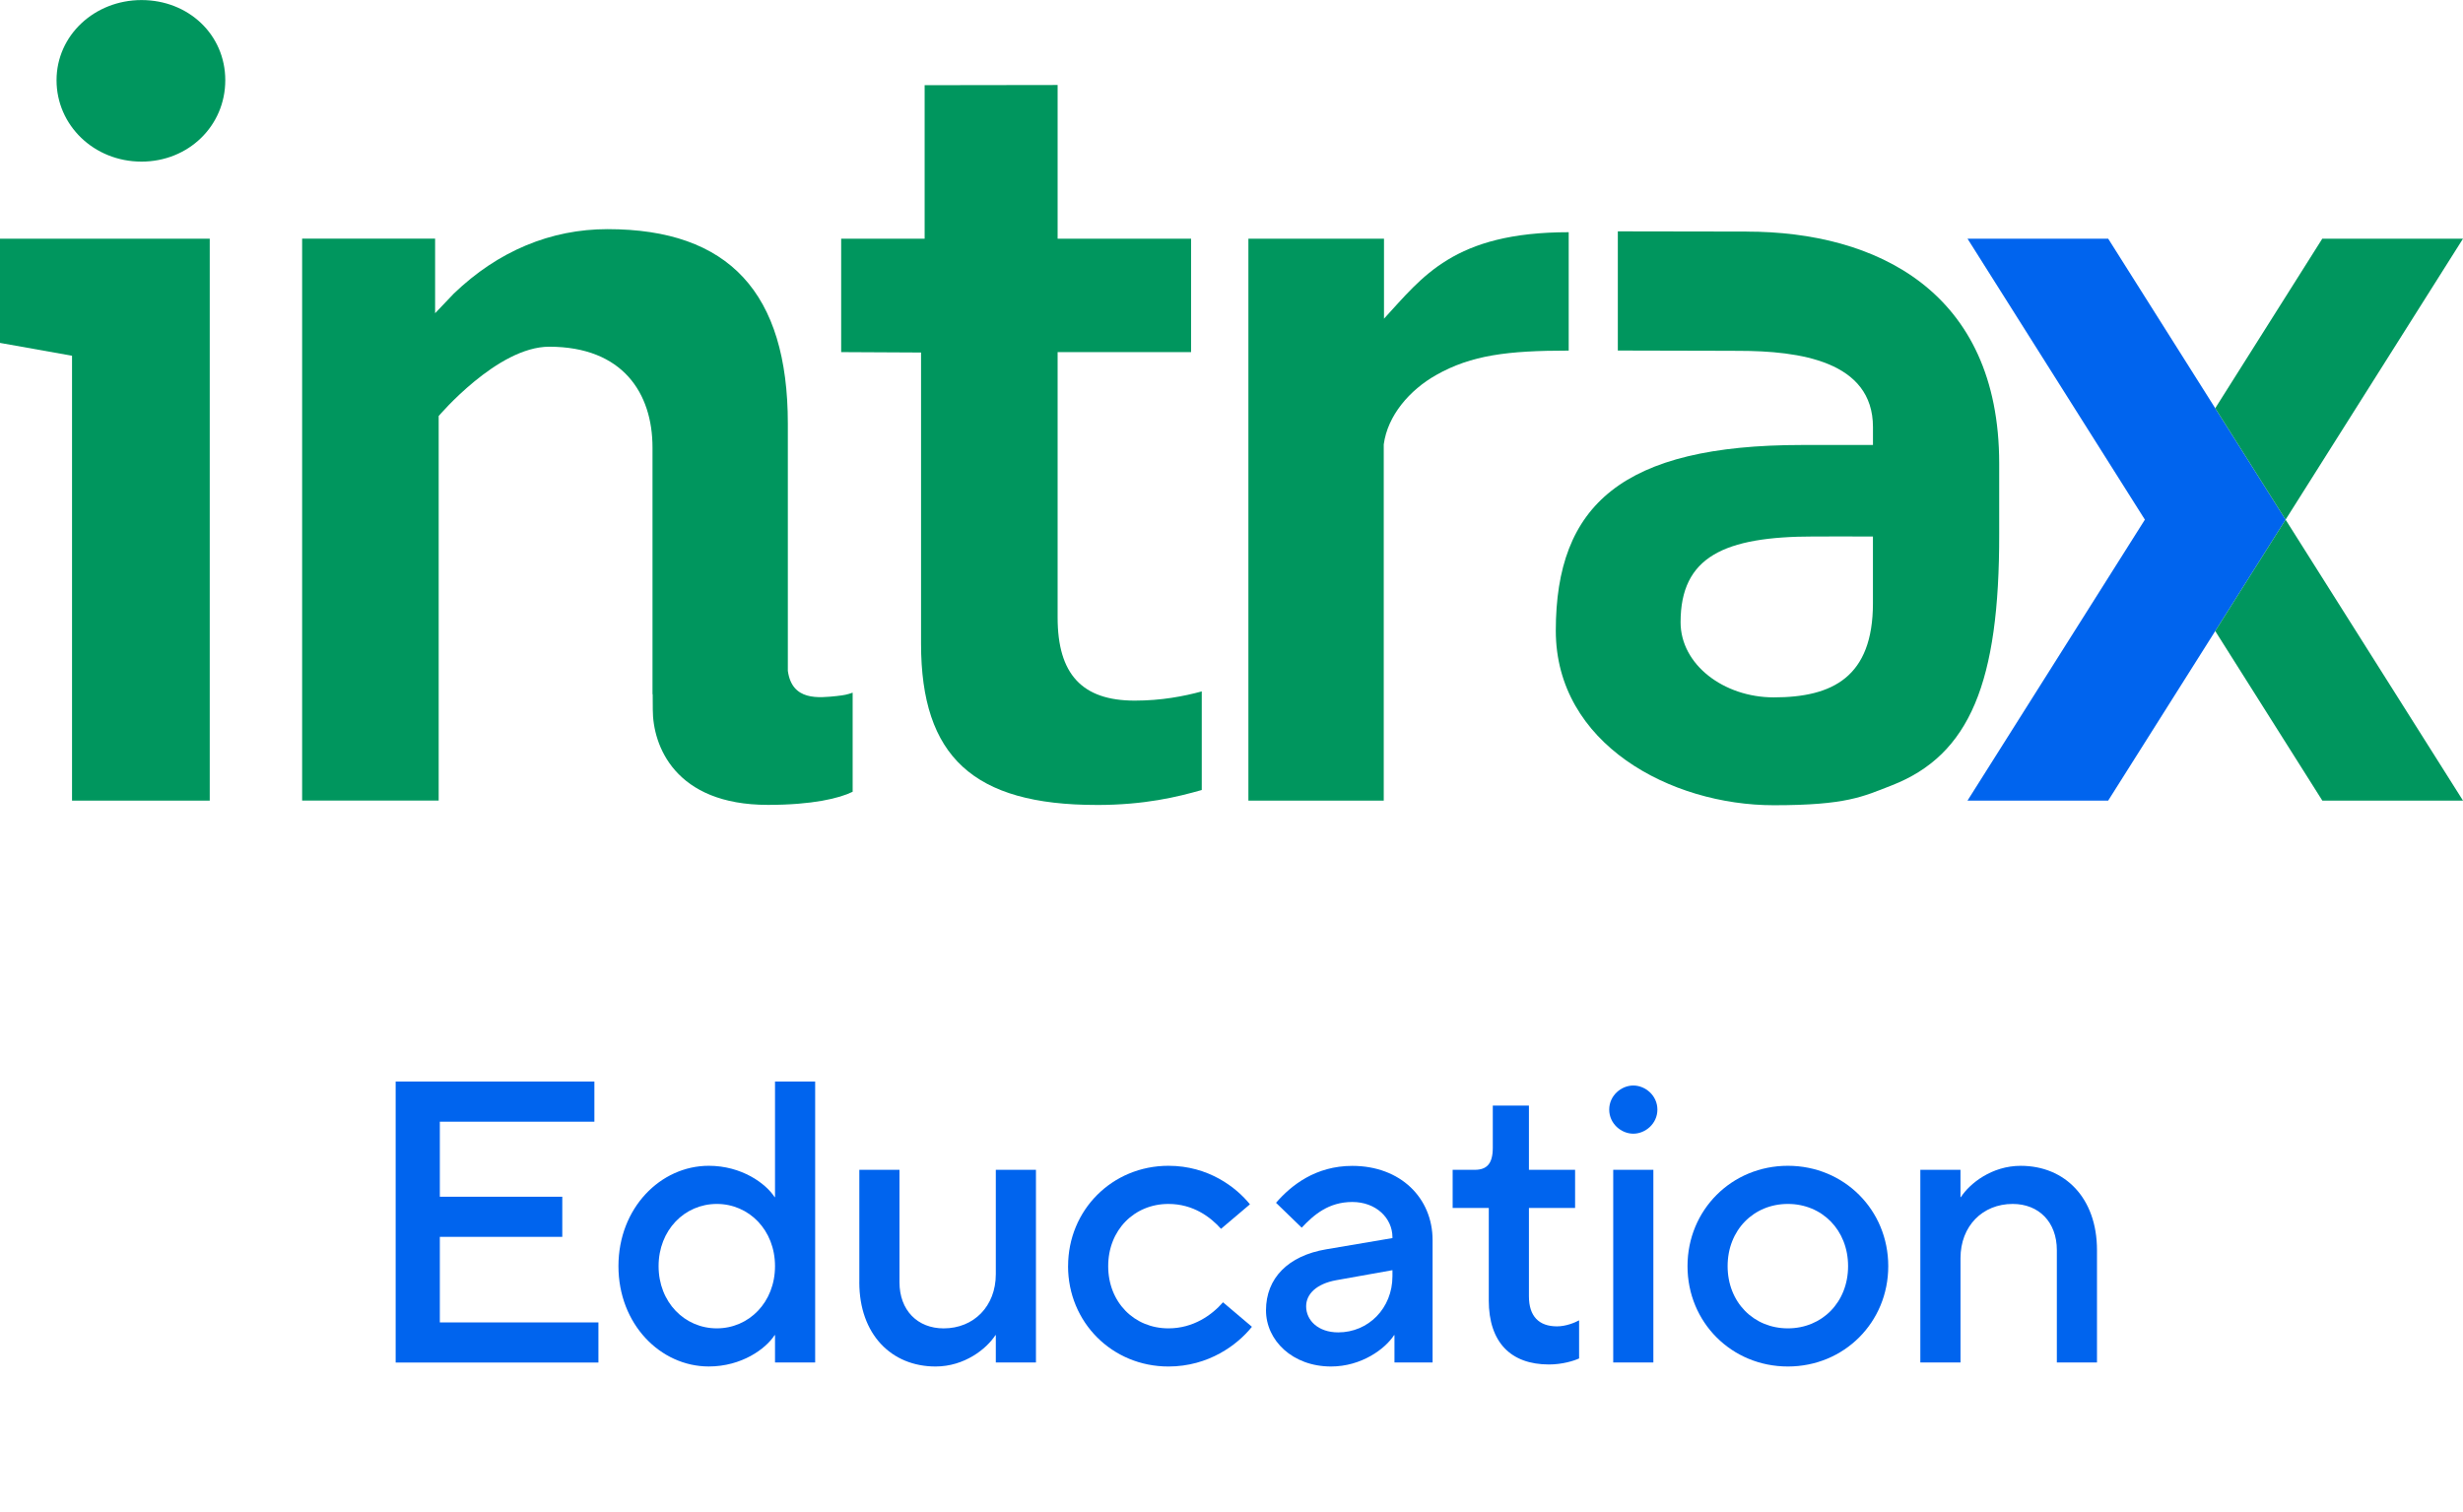
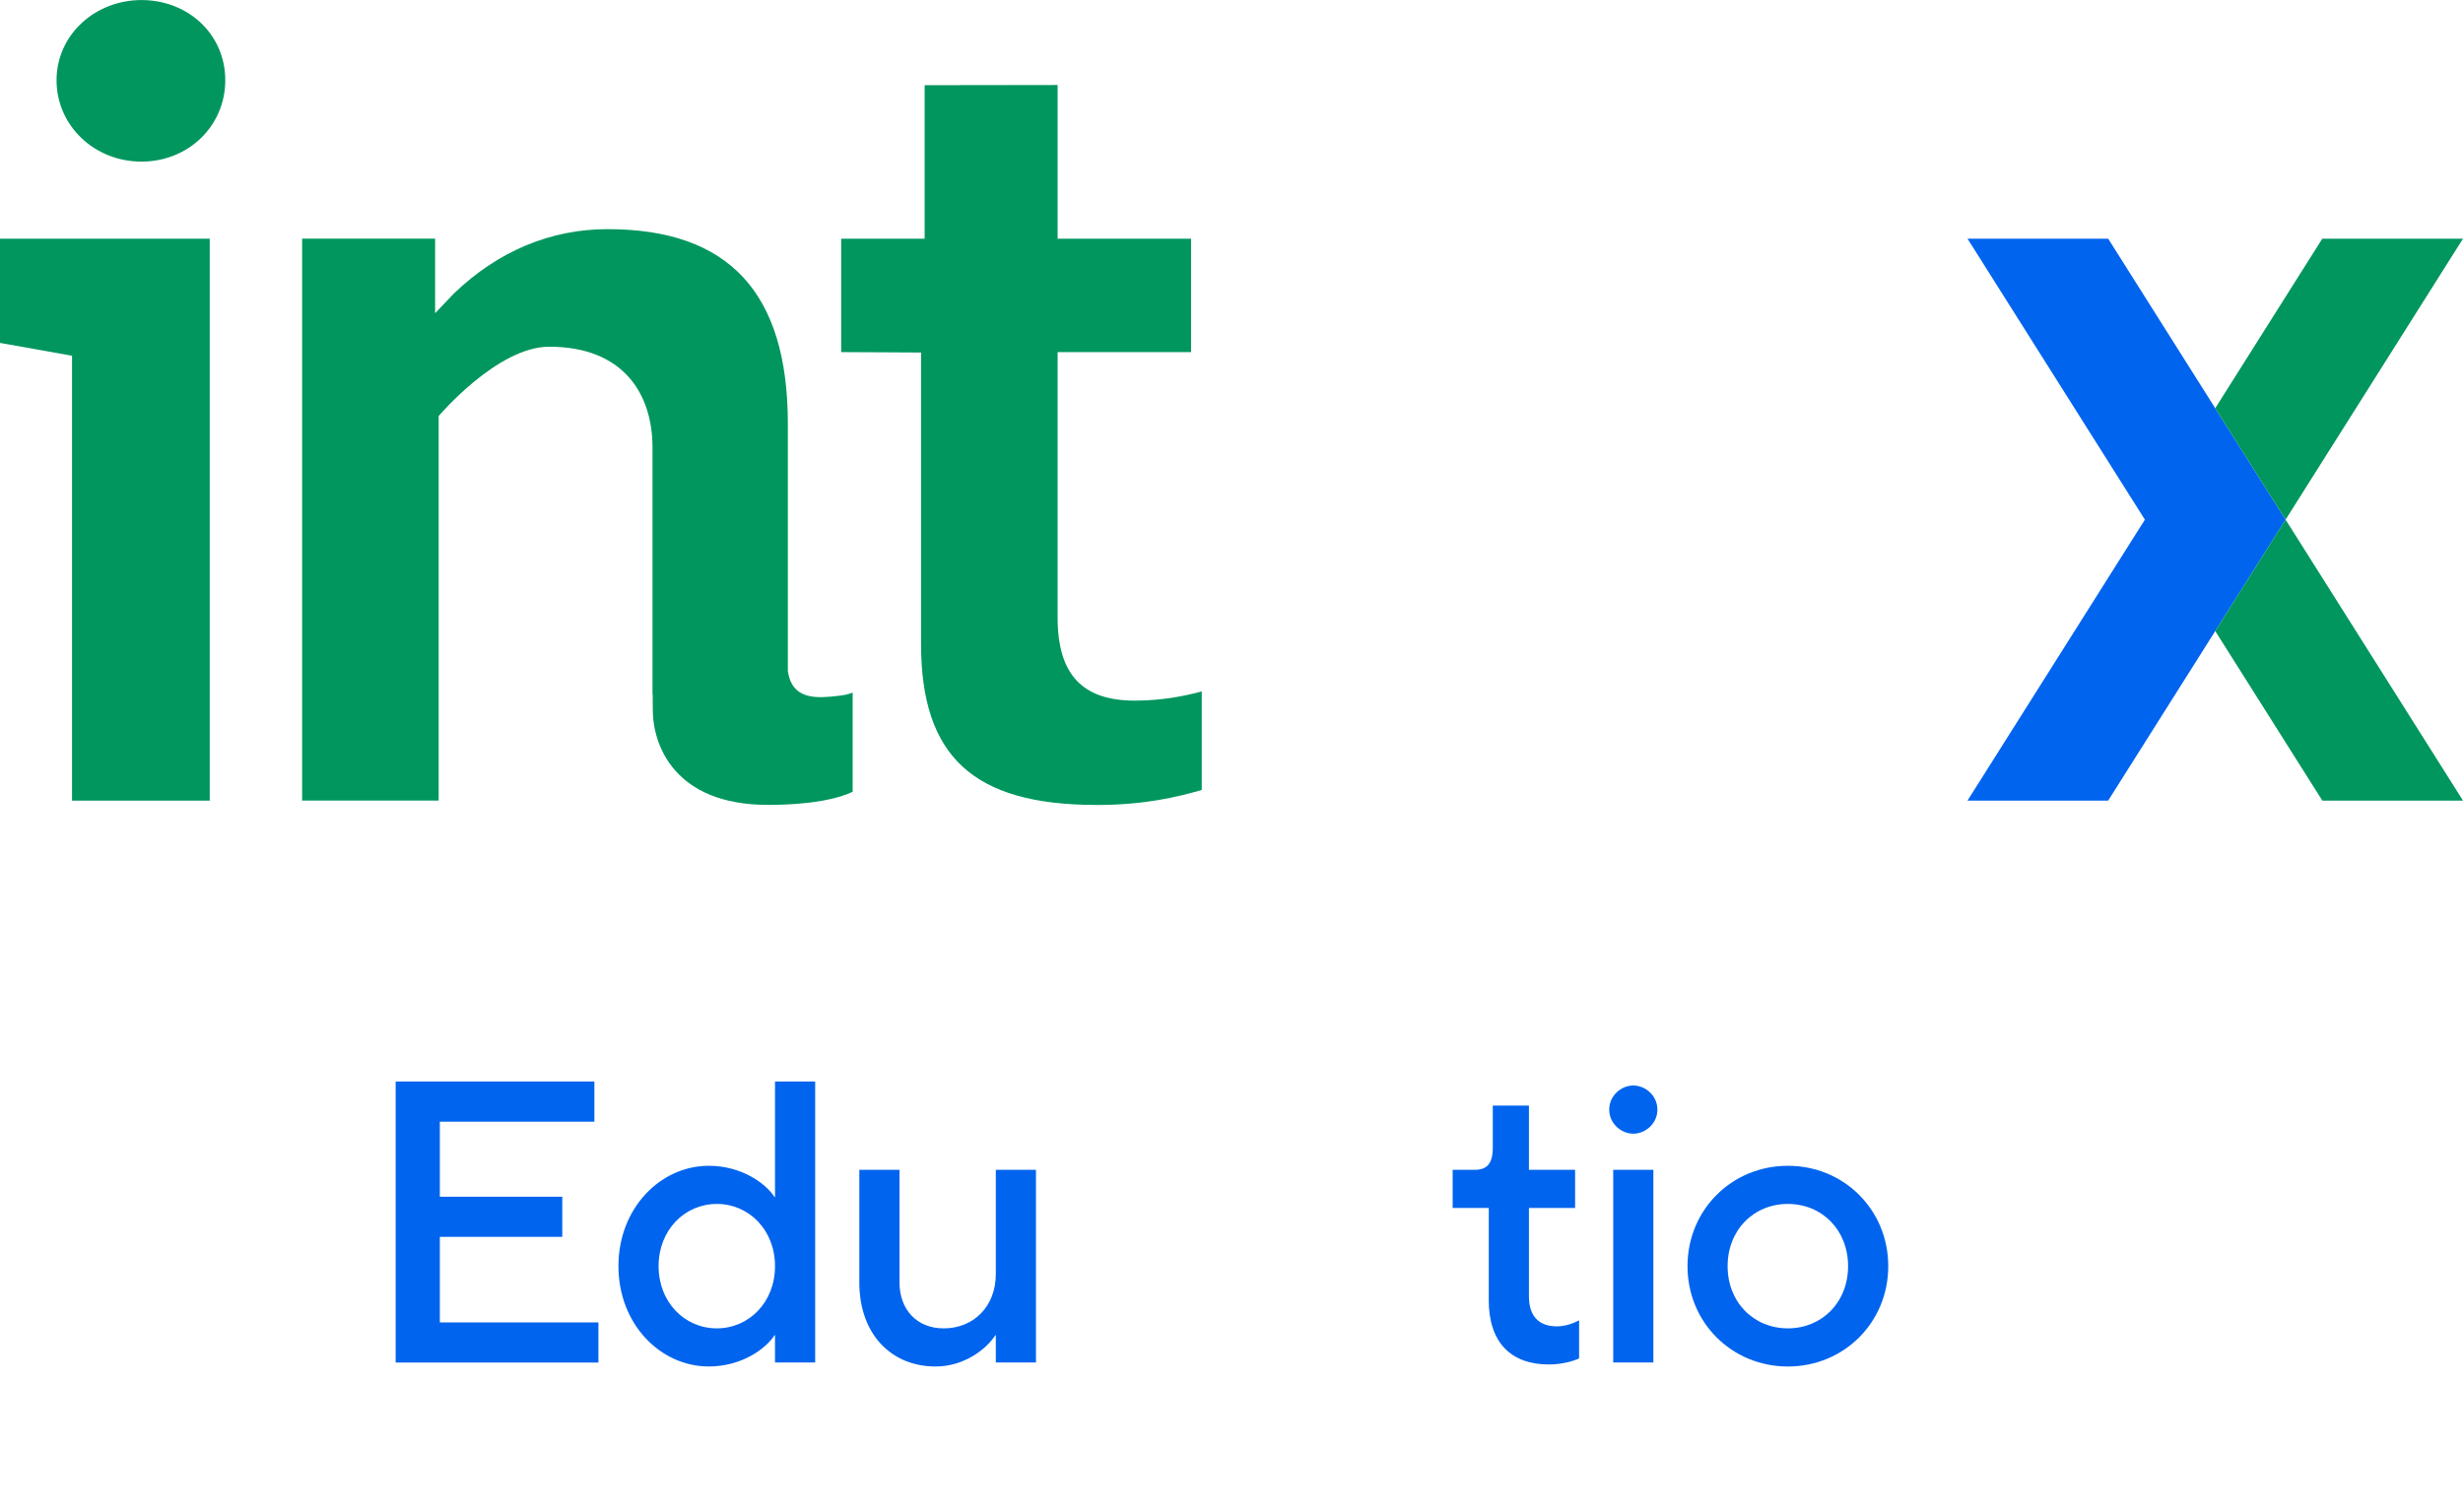
<svg xmlns="http://www.w3.org/2000/svg" id="Layer_1" viewBox="0 0 781.06 479.46">
  <defs>
    <style>.cls-1{fill:#0064ee;}.cls-1,.cls-2{stroke-width:0px;}.cls-2{fill:#00965e;}</style>
  </defs>
  <path class="cls-1" d="m125.47,432.15v-89.11h63.02v12.73h-49.01v23.81h38.83v12.73h-38.83v27.12h50.29v12.73h-64.29Z" />
  <path class="cls-1" d="m196.12,401.59c0-18.46,13.37-31.83,28.64-31.83,10.44,0,18.08,5.6,20.88,9.93h.13v-36.66h12.73v89.11h-12.73v-8.66h-.13c-2.8,4.33-10.44,9.93-20.88,9.93-15.28,0-28.64-13.37-28.64-31.83Zm49.65,0c0-11.46-8.27-19.73-18.46-19.73s-18.46,8.27-18.46,19.73,8.27,19.73,18.46,19.73,18.46-8.27,18.46-19.73Z" />
  <path class="cls-1" d="m272.51,406.69v-35.65h12.73v35.65c0,8.91,5.73,14.64,14,14.64,9.55,0,16.55-7,16.55-17.19v-33.1h12.73v61.11h-12.73v-8.66h-.13c-2.8,4.33-9.8,9.93-18.97,9.93-14,0-24.19-10.18-24.19-26.73Z" />
-   <path class="cls-1" d="m338.71,401.59c0-17.82,14-31.83,31.83-31.83,12.73,0,21.51,6.87,25.84,12.22l-9.17,7.77c-3.31-3.69-8.78-7.89-16.68-7.89-10.82,0-19.1,8.27-19.1,19.73s8.27,19.73,19.1,19.73c7.89,0,13.75-4.2,17.31-8.27l9.17,7.77c-4.58,5.73-13.75,12.6-26.48,12.6-17.82,0-31.83-14-31.83-31.83Z" />
-   <path class="cls-1" d="m454.3,393.32v38.83h-12.09v-8.66h-.13c-2.8,4.33-10.31,9.93-19.99,9.93-12.22,0-20.62-8.28-20.62-17.82,0-10.18,7-17.31,19.1-19.35l21-3.56v-.25c0-6.11-5.22-11.2-12.73-11.2s-12.22,4.07-16.04,8.15l-8.15-7.89c4.84-5.6,12.6-11.71,24.19-11.71,15.28,0,25.46,10.18,25.46,23.55Zm-12.73,11.46v-1.91l-17.82,3.18c-6.37,1.15-9.55,4.46-9.55,8.28,0,4.46,3.82,8.27,10.18,8.27,9.55,0,17.19-7.64,17.19-17.82Z" />
  <path class="cls-1" d="m472.12,412.41v-29.28h-11.46v-12.09h7c3.82,0,5.73-1.91,5.73-7v-13.37h11.46v20.37h14.64v12.09h-14.64v28.01c0,6.37,3.18,9.55,8.91,9.55,2.8,0,5.6-1.15,7-1.91v12.09c-1.65.76-5.35,1.91-9.55,1.91-12.09,0-19.1-7-19.1-20.37Z" />
-   <path class="cls-1" d="m510.31,351.94c0-4.46,3.82-7.64,7.64-7.64s7.64,3.18,7.64,7.64-3.82,7.64-7.64,7.64-7.64-3.18-7.64-7.64Zm1.27,80.2v-61.11h12.73v61.11h-12.73Z" />
+   <path class="cls-1" d="m510.31,351.94c0-4.46,3.82-7.64,7.64-7.64s7.64,3.18,7.64,7.64-3.82,7.64-7.64,7.64-7.64-3.18-7.64-7.64m1.27,80.2v-61.11h12.73v61.11h-12.73Z" />
  <path class="cls-1" d="m535.14,401.59c0-17.82,14-31.83,31.83-31.83s31.83,14,31.83,31.83-14,31.83-31.83,31.83-31.83-14-31.83-31.83Zm50.92,0c0-11.46-8.27-19.73-19.1-19.73s-19.1,8.27-19.1,19.73,8.27,19.73,19.1,19.73,19.1-8.27,19.1-19.73Z" />
-   <path class="cls-1" d="m608.97,432.15v-61.11h12.73v8.66h.13c2.8-4.33,9.8-9.93,18.97-9.93,14,0,24.19,10.18,24.19,26.73v35.65h-12.73v-35.65c0-8.91-5.73-14.64-14-14.64-9.55,0-16.55,7-16.55,17.19v33.1h-12.73Z" />
  <polygon class="cls-1" points="668.54 253.93 623.93 253.93 680.18 164.82 623.93 75.7 668.54 75.7 724.8 164.82 668.54 253.93 668.54 253.93" />
  <polygon class="cls-2" points="781.06 75.7 736.44 75.7 702.49 129.48 724.8 164.82 702.49 200.15 736.45 253.93 781.06 253.93 724.8 164.82 781.06 75.7" />
-   <path class="cls-2" d="m553.85,73.45h-2.03s-2.03-.01-2.03-.01c-12.36,0-23.17-.06-36.75-.06v37.8c12.14,0,13.77.06,24.82.06,3.06,0,5.92.01,8.41.02l5.01.02c19.34,0,42.67,3.24,42.67,24.2v5.66h-12.98s-9.5,0-9.5,0c-56.99,0-78.1,19.01-78.1,58.9,0,35.89,36.42,55.36,69.13,55.36,23.03,0,28.22-2.72,37.39-6.29,24.84-9.67,34.18-32.81,34.09-79.74v-22.37c0-54.65-39.07-73.54-80.11-73.54Zm40.09,117.88c0,23.43-12.83,29.86-31.46,29.86-15.8,0-29.54-10.35-29.54-23.84,0-20.75,13.81-27.19,42.29-27.19,0,0,5.64-.01,9.96-.01.83,0,8.75.02,8.75.02v21.17Z" />
-   <path class="cls-2" d="m497.46,73.65c-36.5,0-46.4,14.24-58.57,27.43v-25.38h-43v178.23h42.92v-112.97c1.23-9.16,8.16-17.24,16.65-22.03,11.11-6.27,22.52-7.73,42-7.73v-37.56Z" />
  <path class="cls-2" d="m347.74,255.31c-39.02,0-55.66-15.3-55.66-51.14v-92.36l-25.33-.13v-35.97h26.47V27.02s42.17-.06,42.17-.06v48.75h42.32v35.98h-42.32v84.18c0,17.98,7.77,26.35,24.45,26.35,8.43,0,15.53-1.37,21.26-2.92v31.27c-7.72,2.2-18.07,4.75-33.36,4.75h0Z" />
  <path class="cls-2" d="m265.6,220.74c-6,.62-14.44,1.68-15.76-7.97v-78.38c0-41.53-18.69-61.71-57.18-61.71-17.95,0-34.71,6.92-48.78,20.47l-5.9,6.2v-23.66h-42.17v178.23h43.3v-121.96s18.59-21.99,35.04-21.99c23.36,0,32.77,14.77,32.77,31.97v78.24l.06.03.03,4.91c0,11.24,6.88,30.17,36.51,30.17,14.07,0,22.65-2.07,26.87-4.16v-31.43c-1.71.6-2.77.82-4.79,1.03Z" />
  <path class="cls-2" d="m44.88,51.26c14.89,0,26.56-11.34,26.56-25.81S59.77.02,44.88.02s-26.95,11.17-26.95,25.43,11.84,25.81,26.95,25.81Zm-22.03,24.46H-.07v33.03l22.3,3.97.61.11v141.11h43.67V75.7H22.85Z" />
</svg>